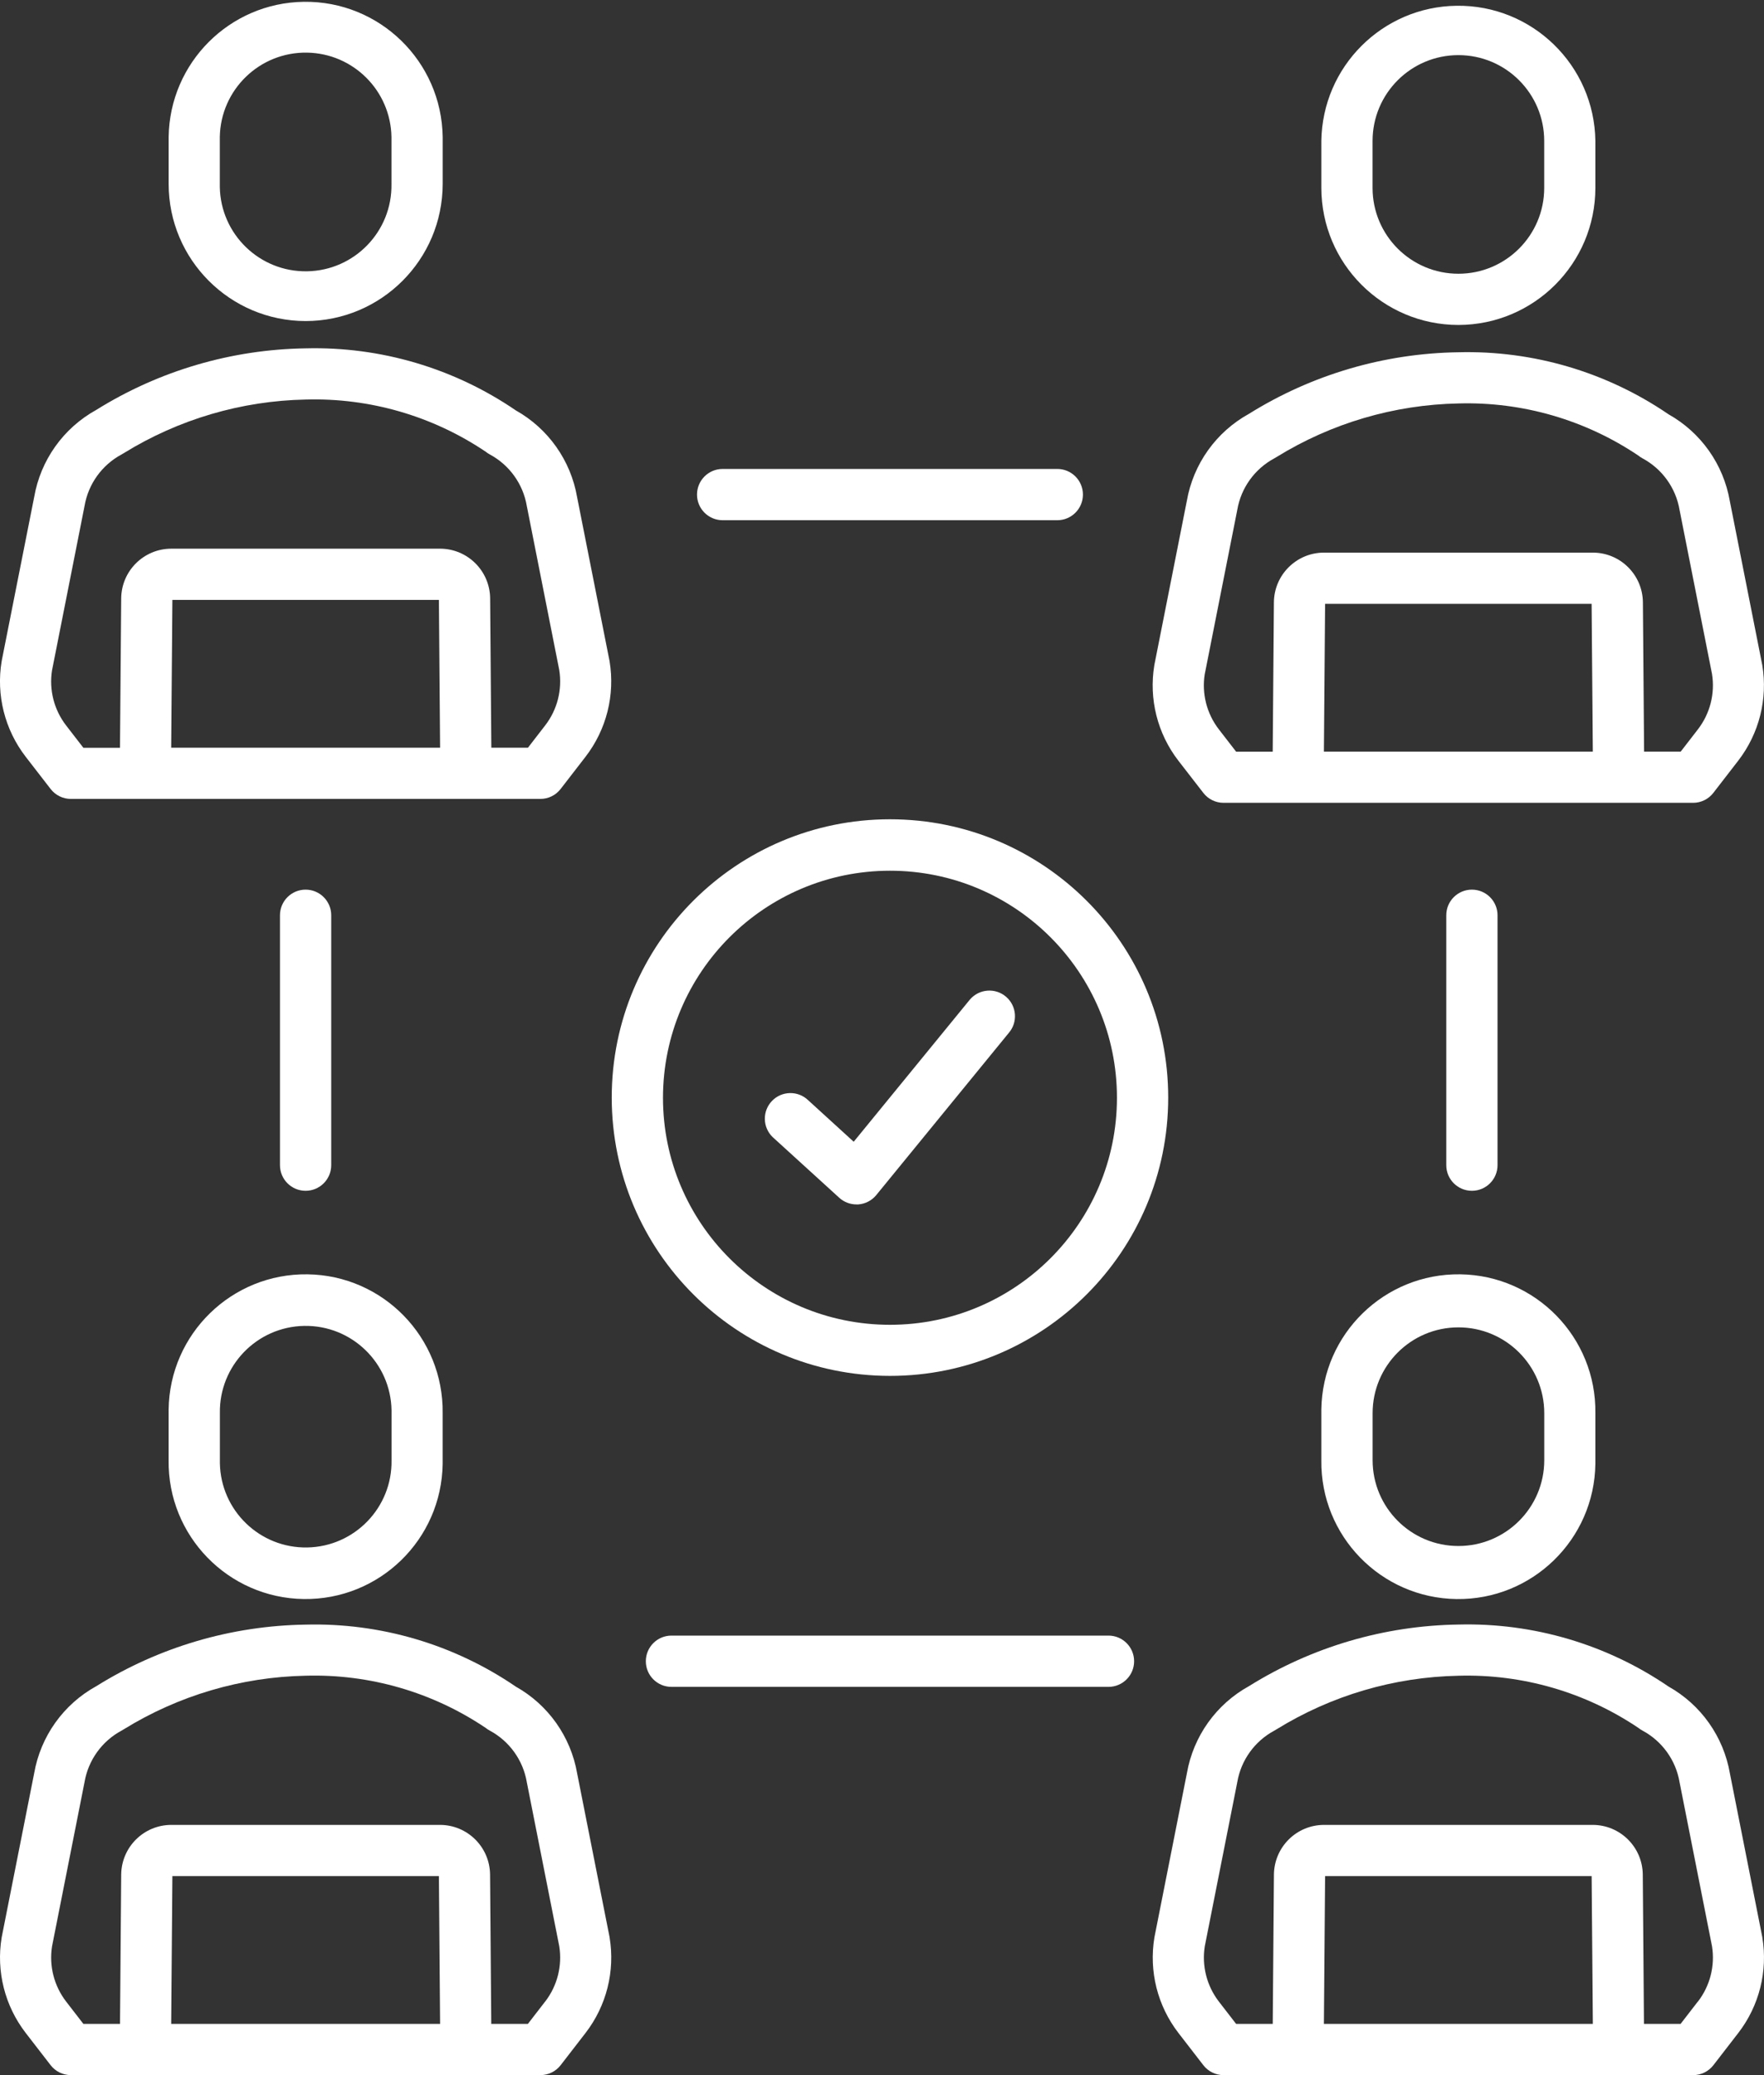
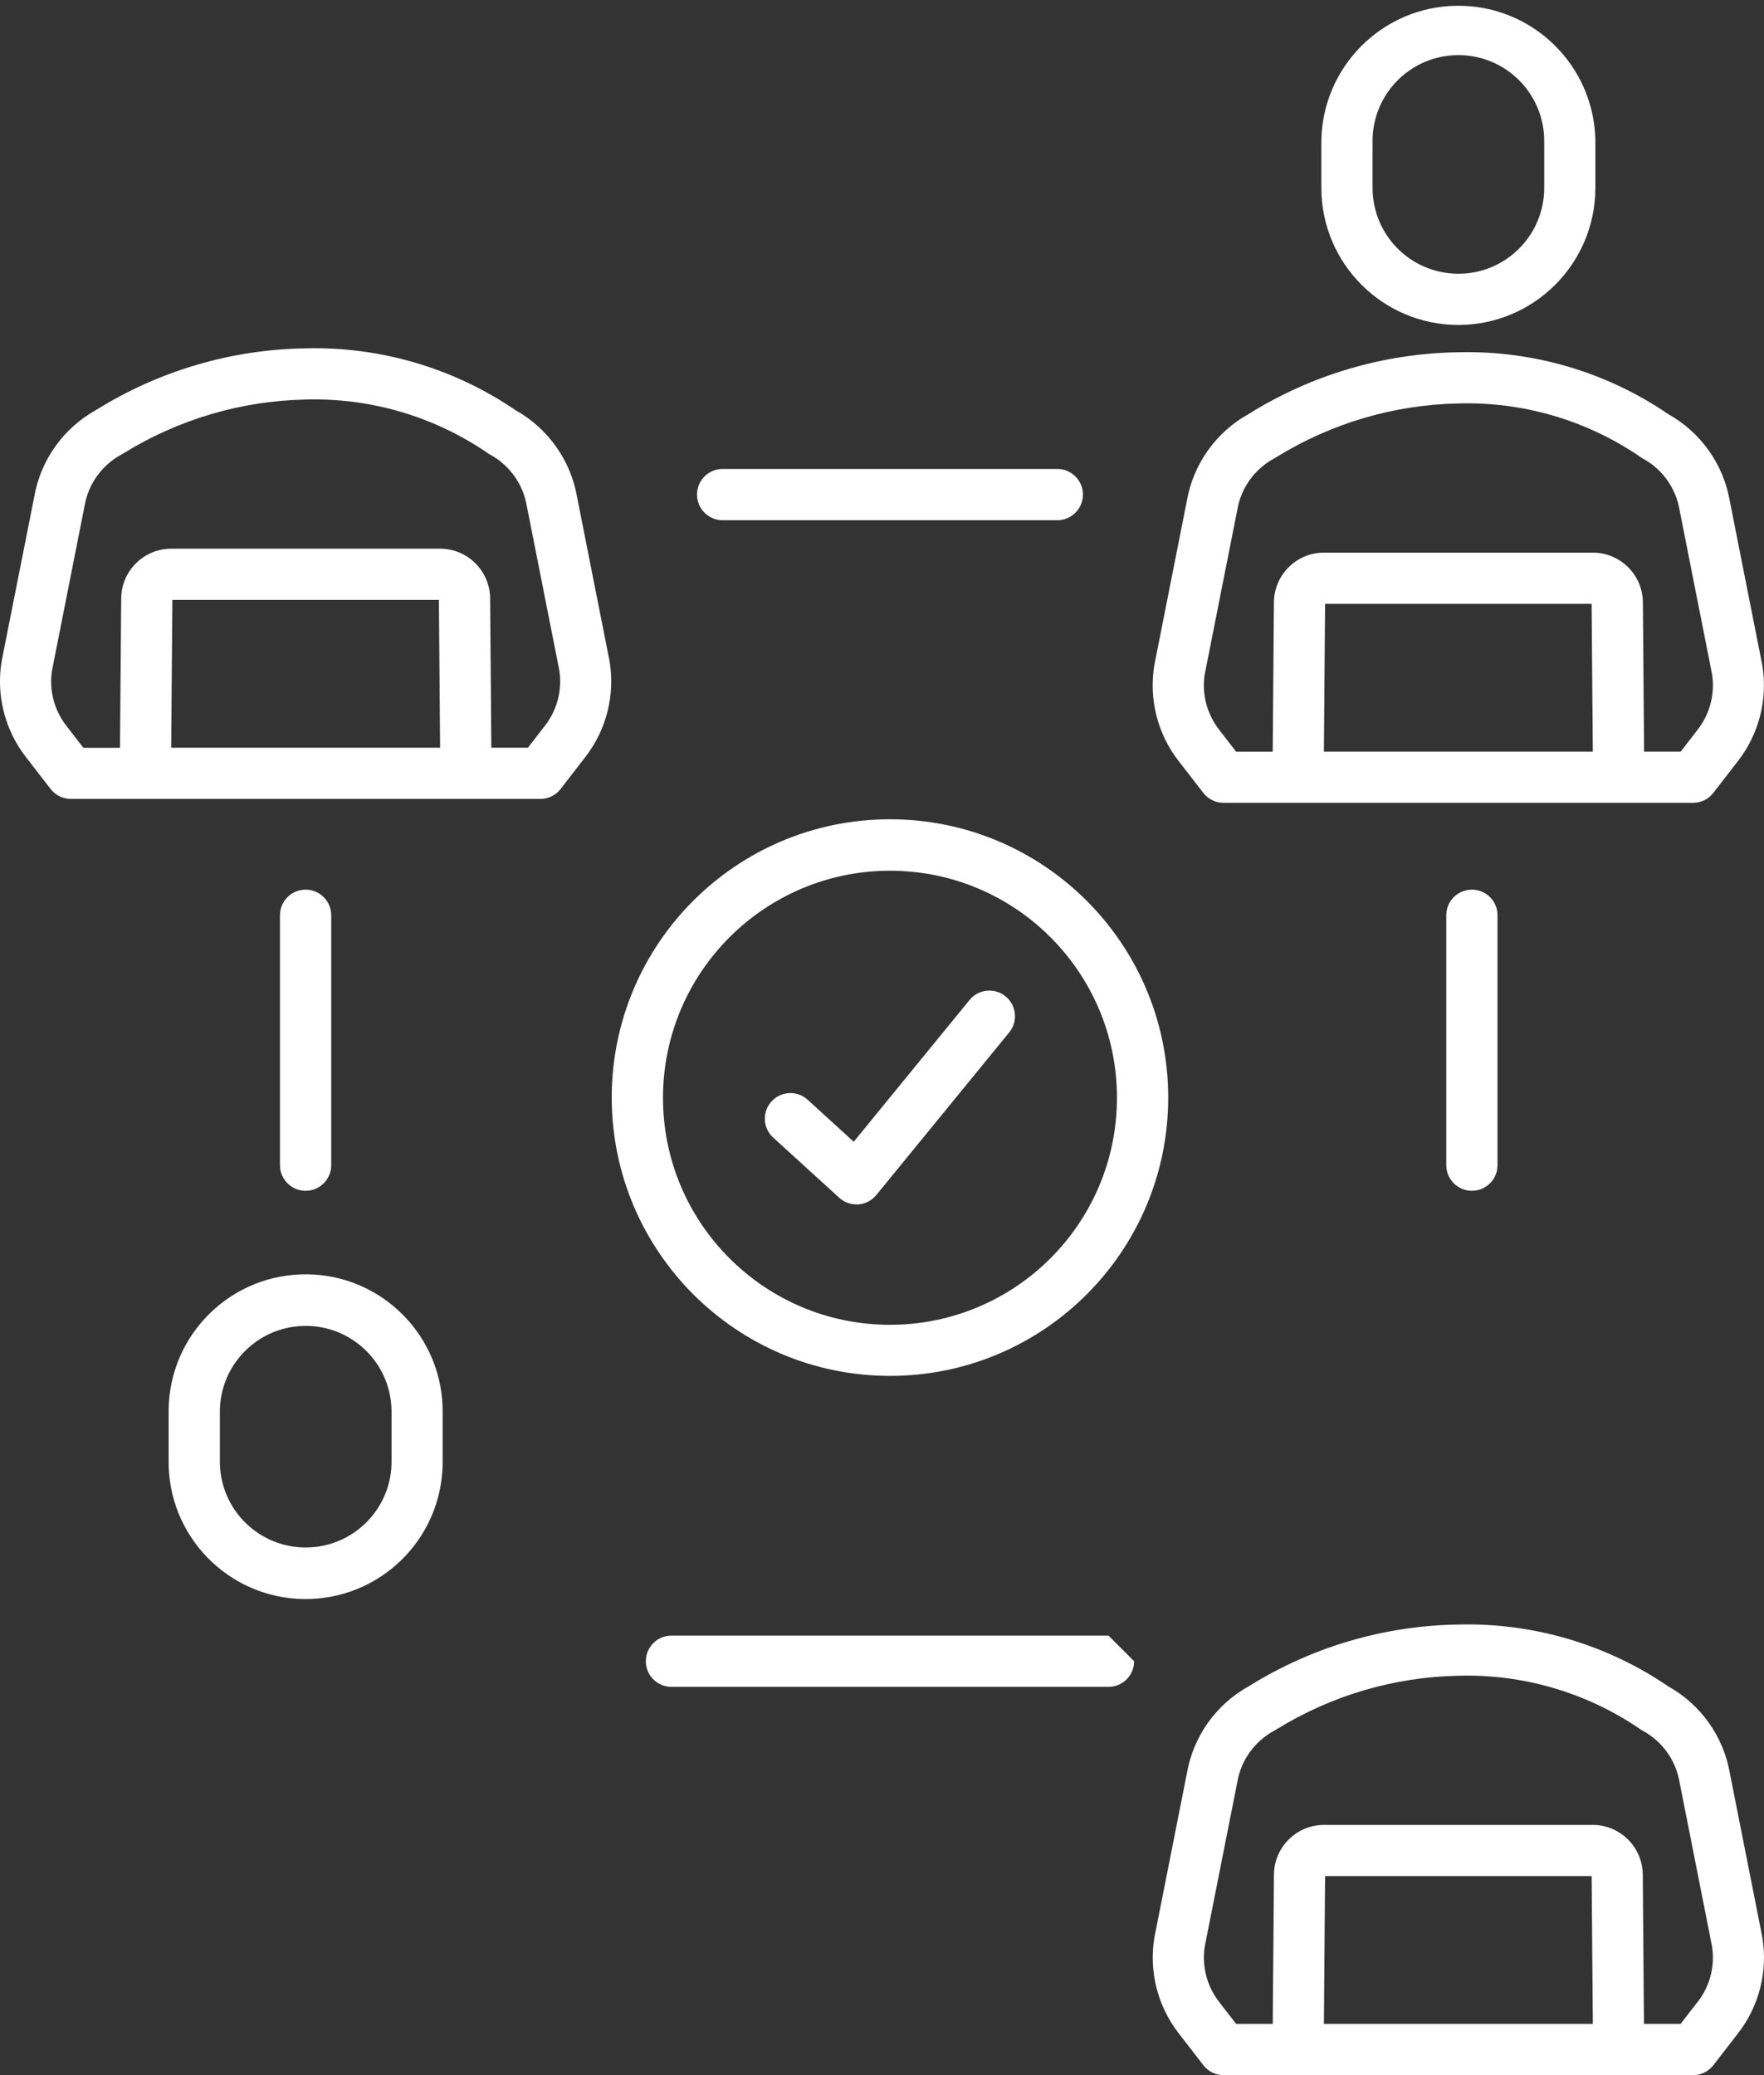
<svg xmlns="http://www.w3.org/2000/svg" id="icon-collaborative" version="1.1" viewBox="0 0 72.275 85">
  <rect x="0" y="0" width="72.275" height="85" fill="#333333" stroke="none" />
  <defs>
    <style>
      .st0 {
        fill: #fff;
      }
    </style>
  </defs>
  <g id="Group_39">
-     <path id="Path_649" class="st0" d="M45.417,66.997h-17.906c-.58,0-1.05.47-1.05,1.05s.47,1.05,1.05,1.05h17.906c.58,0,1.05-.47,1.05-1.05s-.47-1.05-1.05-1.05" />
-     <path id="Path_650" class="st0" d="M12.523,13.151c3.099-.003,5.611-2.515,5.614-5.614v-1.924C18.096,2.513,15.549.033,12.449.074c-3.042.041-5.498,2.497-5.539,5.539v1.924c.003,3.099,2.515,5.611,5.614,5.614M9.006,5.613c.033-1.942,1.634-3.49,3.576-3.457,1.896.032,3.425,1.561,3.457,3.457v1.924c.033,1.942-1.515,3.543-3.457,3.576-1.942.033-3.543-1.515-3.576-3.457,0-.04,0-.079,0-.119v-1.924Z" />
+     <path id="Path_649" class="st0" d="M45.417,66.997h-17.906c-.58,0-1.05.47-1.05,1.05s.47,1.05,1.05,1.05h17.906c.58,0,1.05-.47,1.05-1.05" />
    <path id="Path_651" class="st0" d="M2.074,32.318c.199.257.505.407.829.407h19.238c.324,0,.631-.15.829-.407l1.022-1.322c.856-1.11,1.213-2.526.984-3.909,0-.01,0-.021-.006-.031l-1.325-6.693c-.26-1.502-1.183-2.808-2.513-3.554-2.532-1.73-5.545-2.619-8.611-2.54-3.035.044-6,.915-8.576,2.521-1.347.743-2.283,2.057-2.545,3.573L.073,27.056c0,.01,0,.021-.006.031-.229,1.383.128,2.799.984,3.909l1.023,1.322ZM7.014,30.628l.049-6.055h10.92l.049,6.055H7.014ZM2.134,27.447l1.324-6.691c0-.01,0-.021.006-.031.153-.9.713-1.678,1.517-2.11.034-.018.068-.038.1-.059,2.241-1.382,4.812-2.139,7.445-2.19,2.621-.075,5.199.673,7.374,2.137.052.042.108.079.167.111.804.432,1.364,1.21,1.517,2.11,0,.01,0,.021.006.031l1.324,6.691c.129.803-.079,1.623-.576,2.267l-.707.915h-1.5l-.049-6.121c-.012-1.123-.924-2.029-2.048-2.032H7.014c-1.124.003-2.036.909-2.048,2.032l-.05,6.124h-1.5l-.707-.915c-.497-.644-.705-1.464-.576-2.267" />
    <path id="Path_652" class="st0" d="M13.571,47.727v-10.236c0-.58-.47-1.05-1.05-1.05s-1.05.47-1.05,1.05v10.236c0,.58.47,1.05,1.05,1.05s1.05-.47,1.05-1.05" />
    <path id="Path_653" class="st0" d="M61.357,47.727v-10.236c0-.58-.47-1.05-1.05-1.05s-1.05.47-1.05,1.05v10.236c0,.58.47,1.05,1.05,1.05s1.05-.47,1.05-1.05h0" />
    <path id="Path_654" class="st0" d="M29.608,21.309h13.712c.58,0,1.05-.47,1.05-1.05s-.47-1.05-1.05-1.05h-13.712c-.58,0-1.05.47-1.05,1.05s.47,1.05,1.05,1.05" />
    <path id="Path_655" class="st0" d="M36.464,56.359c6.296,0,11.4-5.104,11.4-11.4s-5.104-11.4-11.4-11.4-11.4,5.104-11.4,11.4h0c.004,6.294,5.106,11.396,11.4,11.4M36.464,35.666c5.136,0,9.3,4.164,9.3,9.3s-4.164,9.3-9.3,9.3-9.3-4.164-9.3-9.3c.004-5.134,4.166-9.296,9.3-9.3" />
    <path id="Path_656" class="st0" d="M34.383,49.06c.193.177.445.275.707.275h.076c.287-.021.554-.159.736-.382l5.429-6.642c.379-.438.33-1.101-.108-1.48s-1.101-.33-1.48.108c-.013.015-.025.029-.037.045l-4.728,5.784-1.864-1.7c-.417-.402-1.081-.39-1.483.027s-.39,1.081.027,1.483c.013.013.027.025.041.037l2.683,2.444Z" />
    <path id="Path_657" class="st0" d="M59.753,13.311c3.099-.004,5.61-2.515,5.613-5.614v-1.923c-.042-3.1-2.589-5.58-5.689-5.538-3.042.041-5.497,2.497-5.538,5.538v1.923c.003,3.099,2.515,5.611,5.614,5.614M56.237,5.774c0-1.942,1.574-3.516,3.517-3.516s3.516,1.574,3.516,3.516v1.923c0,1.942-1.574,3.516-3.516,3.516s-3.517-1.574-3.517-3.516h0v-1.923Z" />
    <path id="Path_658" class="st0" d="M49.303,32.478c.198.257.505.407.829.407h19.238c.324,0,.631-.15.829-.407l1.022-1.322c.856-1.11,1.213-2.526.984-3.909,0-.01,0-.021-.006-.031l-1.325-6.693c-.26-1.502-1.183-2.808-2.513-3.554-2.532-1.73-5.545-2.619-8.611-2.54-3.035.044-6,.915-8.576,2.521-1.348.743-2.285,2.058-2.548,3.574l-1.325,6.693-.006.031c-.229,1.383.128,2.799.984,3.909l1.024,1.321ZM54.243,30.788l.049-6.055h10.92l.049,6.055h-11.018ZM49.363,27.607l1.325-6.691c0-.01,0-.021.006-.031.153-.9.713-1.678,1.517-2.11.034-.018.068-.038.1-.059,2.241-1.382,4.812-2.139,7.445-2.19,2.621-.075,5.2.673,7.375,2.138.052.042.108.079.167.111.804.432,1.364,1.21,1.517,2.11,0,.01,0,.021.006.031l1.324,6.691c.129.802-.08,1.622-.576,2.266l-.707.915h-1.5l-.049-6.12c-.012-1.123-.924-2.029-2.048-2.032h-11.022c-1.124.003-2.036.909-2.048,2.032l-.049,6.121h-1.5l-.707-.914c-.497-.644-.706-1.464-.577-2.267" />
-     <path id="Path_659" class="st0" d="M54.139,57.889v1.922c-.042,3.1,2.438,5.647,5.538,5.689,3.1.042,5.647-2.438,5.689-5.538,0-.05,0-.1,0-.151v-1.924c.042-3.1-2.438-5.647-5.538-5.689-3.1-.042-5.647,2.438-5.689,5.538,0,.05,0,.1,0,.151M56.239,57.887c0-1.942,1.574-3.516,3.516-3.516s3.517,1.574,3.517,3.516v1.924c0,1.942-1.574,3.516-3.517,3.516s-3.516-1.574-3.516-3.516v-1.924Z" />
    <path id="Path_660" class="st0" d="M72.202,79.331l-1.325-6.693c-.261-1.502-1.183-2.808-2.513-3.554-2.532-1.73-5.545-2.619-8.611-2.54-3.035.044-6,.915-8.576,2.521-1.348.743-2.285,2.058-2.548,3.574l-1.325,6.693-.006.031c-.229,1.383.128,2.799.984,3.909l1.022,1.322c.198.257.505.407.829.407h19.239c.324,0,.631-.15.829-.407l1.022-1.322c.856-1.11,1.213-2.526.984-3.909,0-.01,0-.021-.006-.031M54.243,82.903l.049-6.055h10.921l.049,6.055h-11.019ZM69.564,81.988l-.707.915h-1.5l-.049-6.12c-.012-1.123-.924-2.029-2.048-2.032h-11.016c-1.123.003-2.035.908-2.048,2.031l-.049,6.121h-1.5l-.707-.915c-.496-.643-.705-1.463-.577-2.266l1.325-6.691c0-.01,0-.021.006-.031.153-.9.713-1.678,1.517-2.11.034-.018.068-.038.1-.059,2.241-1.382,4.812-2.139,7.445-2.19,2.621-.075,5.2.673,7.375,2.138.052.042.108.079.167.11.804.432,1.364,1.21,1.517,2.11,0,.01,0,.021.006.031l1.324,6.691c.129.802-.08,1.622-.576,2.266" />
    <path id="Path_661" class="st0" d="M6.909,57.889v1.922c-.041,3.1,2.438,5.647,5.539,5.688,3.1.041,5.647-2.438,5.688-5.539,0-.05,0-.1,0-.15v-1.924c.041-3.1-2.438-5.647-5.539-5.688s-5.647,2.438-5.688,5.539c0,.05,0,.1,0,.15M9.009,57.887c-.033-1.942,1.515-3.543,3.457-3.576,1.942-.033,3.543,1.515,3.576,3.457,0,.04,0,.079,0,.119v1.924c.033,1.942-1.515,3.543-3.457,3.576-1.942.033-3.543-1.515-3.576-3.457,0-.039,0-.079,0-.119v-1.924Z" />
-     <path id="Path_662" class="st0" d="M24.972,79.331l-1.325-6.69c-.261-1.502-1.183-2.808-2.513-3.554-2.532-1.73-5.545-2.619-8.611-2.54-3.035.044-6,.915-8.576,2.521-1.348.742-2.285,2.057-2.548,3.573l-1.325,6.69-.006.031c-.229,1.383.128,2.799.984,3.909l1.022,1.322c.198.257.505.407.829.407h19.239c.324,0,.631-.15.829-.407l1.022-1.322c.856-1.11,1.213-2.526.984-3.909,0-.011,0-.021-.006-.031M7.014,82.903l.049-6.055h10.92l.049,6.055H7.014ZM22.335,81.988l-.707.915h-1.5l-.049-6.121c-.013-1.123-.925-2.028-2.048-2.031H7.014c-1.123.003-2.035.908-2.048,2.031l-.049,6.121h-1.5l-.707-.915c-.496-.644-.705-1.463-.577-2.266l1.324-6.691.006-.031c.153-.9.713-1.679,1.517-2.111.034-.018.068-.038.1-.059,2.241-1.382,4.812-2.139,7.445-2.19,2.621-.075,5.2.673,7.375,2.138.052.042.108.079.167.11.804.432,1.364,1.21,1.517,2.11,0,.01,0,.021.006.031l1.324,6.691c.129.803-.08,1.623-.576,2.267" />
  </g>
</svg>